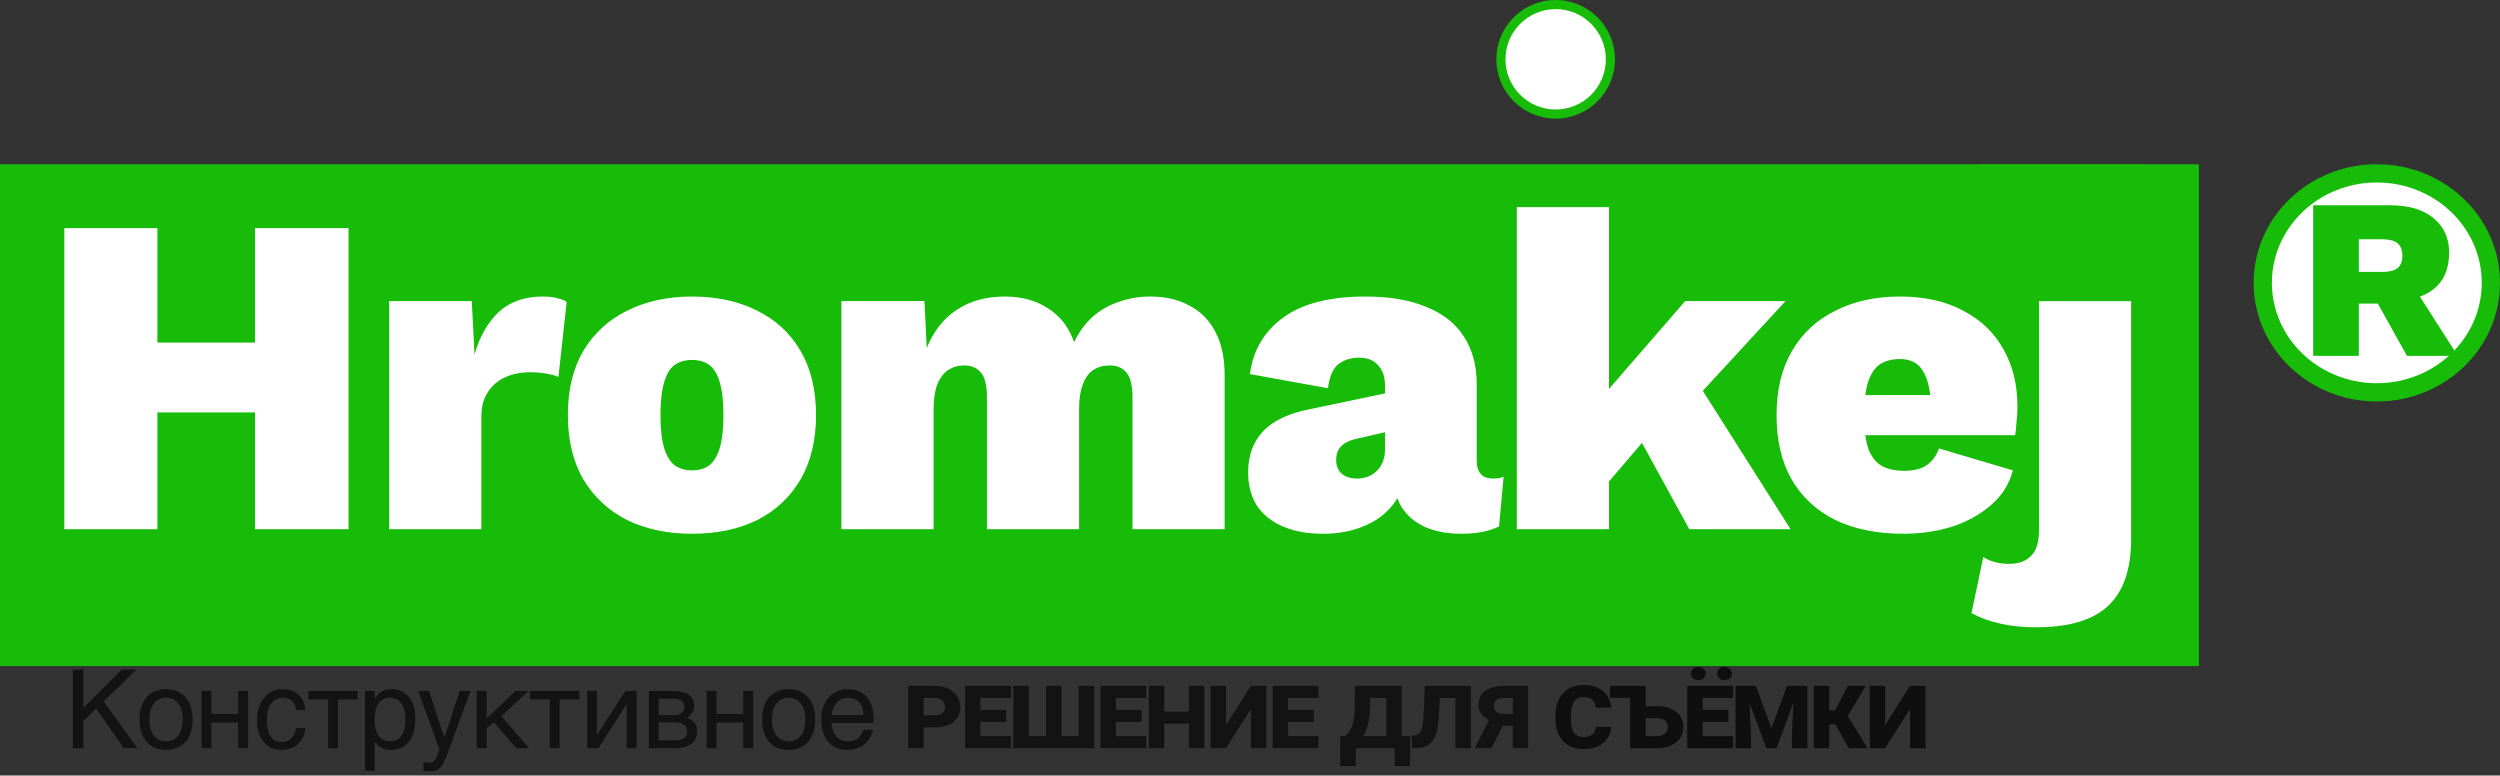
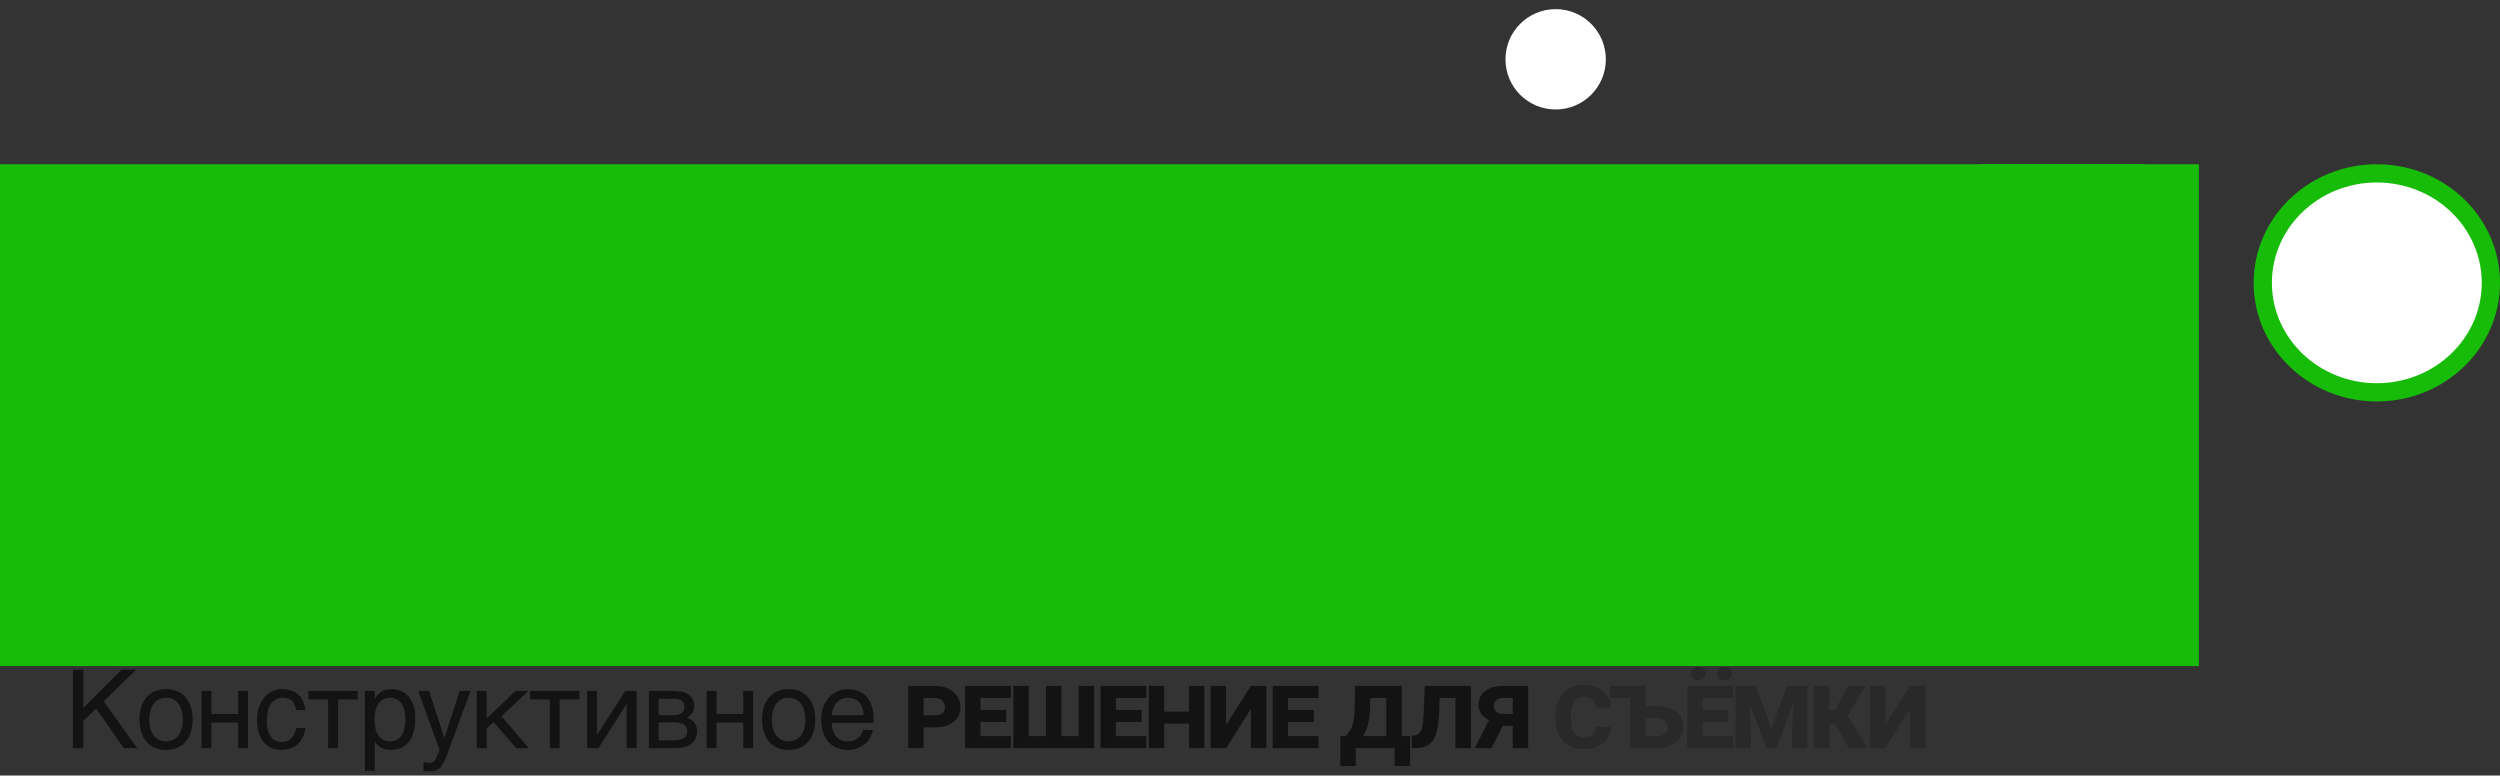
<svg xmlns="http://www.w3.org/2000/svg" width="274" height="85" viewBox="0 0 274 85" fill="none">
  <rect x="0" y="0" width="274" height="85" fill="#333333" stroke="none" />
  <rect y="18" width="241" height="55" fill="#16BC08" />
-   <path d="M38.2 25V58H27.95V25H38.2ZM17.25 25V58H7.05V25H17.25ZM33.55 37.55V45.2H12V37.55H33.55ZM42.657 58V33H51.707L52.007 38.85C52.574 36.883 53.457 35.333 54.657 34.2C55.89 33.067 57.49 32.5 59.457 32.5C60.157 32.5 60.724 32.567 61.157 32.7C61.59 32.8 61.907 32.933 62.107 33.1L61.207 41.3C60.874 41.167 60.44 41.05 59.907 40.95C59.374 40.85 58.757 40.8 58.057 40.8C57.057 40.8 56.157 40.983 55.357 41.35C54.557 41.717 53.924 42.267 53.457 43C52.99 43.7 52.757 44.6 52.757 45.7V58H42.657ZM75.837 32.5C78.57 32.5 80.953 33.017 82.987 34.05C85.02 35.05 86.603 36.517 87.737 38.45C88.87 40.383 89.437 42.733 89.437 45.5C89.437 48.233 88.87 50.583 87.737 52.55C86.603 54.483 85.02 55.967 82.987 57C80.953 58 78.57 58.5 75.837 58.5C73.17 58.5 70.803 58 68.737 57C66.703 55.967 65.103 54.483 63.937 52.55C62.803 50.583 62.237 48.233 62.237 45.5C62.237 42.733 62.803 40.383 63.937 38.45C65.103 36.517 66.703 35.05 68.737 34.05C70.803 33.017 73.17 32.5 75.837 32.5ZM75.837 39.45C75.103 39.45 74.47 39.633 73.937 40C73.437 40.367 73.053 41 72.787 41.9C72.52 42.8 72.387 44 72.387 45.5C72.387 47 72.52 48.2 72.787 49.1C73.053 49.967 73.437 50.6 73.937 51C74.47 51.367 75.103 51.55 75.837 51.55C76.603 51.55 77.237 51.367 77.737 51C78.237 50.6 78.62 49.967 78.887 49.1C79.153 48.2 79.287 47 79.287 45.5C79.287 44 79.153 42.8 78.887 41.9C78.62 41 78.237 40.367 77.737 40C77.237 39.633 76.603 39.45 75.837 39.45ZM92.219 58V33H101.32L101.57 38.15C102.303 36.317 103.403 34.917 104.87 33.95C106.336 32.983 108.086 32.5 110.12 32.5C111.986 32.5 113.57 32.933 114.87 33.8C116.203 34.633 117.153 35.867 117.72 37.5C118.253 36.4 118.92 35.483 119.72 34.75C120.553 34.017 121.503 33.467 122.57 33.1C123.67 32.7 124.836 32.5 126.07 32.5C127.736 32.5 129.17 32.833 130.37 33.5C131.603 34.133 132.553 35.1 133.22 36.4C133.886 37.667 134.22 39.233 134.22 41.1V58H124.12V43.6C124.12 42.267 123.903 41.35 123.47 40.85C123.036 40.317 122.42 40.05 121.62 40.05C120.953 40.05 120.353 40.217 119.82 40.55C119.32 40.883 118.936 41.417 118.67 42.15C118.403 42.85 118.27 43.733 118.27 44.8V58H108.17V43.6C108.17 42.267 107.953 41.35 107.52 40.85C107.086 40.317 106.47 40.05 105.67 40.05C105.036 40.05 104.453 40.217 103.92 40.55C103.42 40.883 103.02 41.417 102.72 42.15C102.453 42.85 102.32 43.75 102.32 44.85V58H92.219ZM151.796 42.25C151.796 41.317 151.546 40.583 151.046 40.05C150.579 39.483 149.879 39.2 148.946 39.2C148.079 39.2 147.329 39.433 146.696 39.9C146.096 40.367 145.712 41.25 145.546 42.55L136.996 41C137.329 38.4 138.546 36.333 140.646 34.8C142.746 33.267 145.746 32.5 149.646 32.5C152.312 32.5 154.546 32.883 156.346 33.65C158.179 34.383 159.546 35.467 160.446 36.9C161.379 38.333 161.846 40.05 161.846 42.05V50.45C161.846 51.783 162.446 52.45 163.646 52.45C164.146 52.45 164.529 52.383 164.796 52.25L164.296 57.7C163.196 58.233 161.829 58.5 160.196 58.5C158.762 58.5 157.496 58.283 156.396 57.85C155.296 57.383 154.429 56.717 153.796 55.85C153.162 54.983 152.846 53.85 152.846 52.45V52.05L153.846 51.9C153.846 53.233 153.429 54.4 152.596 55.4C151.796 56.4 150.729 57.167 149.396 57.7C148.096 58.233 146.646 58.5 145.046 58.5C143.312 58.5 141.829 58.233 140.596 57.7C139.362 57.167 138.412 56.4 137.746 55.4C137.112 54.4 136.796 53.183 136.796 51.75C136.796 49.917 137.346 48.417 138.446 47.25C139.579 46.083 141.279 45.283 143.546 44.85L152.596 42.95L152.546 47.2L148.846 48.05C148.012 48.217 147.396 48.5 146.996 48.9C146.629 49.267 146.446 49.783 146.446 50.45C146.446 51.083 146.662 51.583 147.096 51.95C147.529 52.283 148.062 52.45 148.696 52.45C149.129 52.45 149.529 52.383 149.896 52.25C150.262 52.117 150.579 51.917 150.846 51.65C151.146 51.383 151.379 51.05 151.546 50.65C151.712 50.25 151.796 49.767 151.796 49.2V42.25ZM195.695 33L183.245 46.5L181.445 46.8L174.695 54.7L174.545 44.7L184.695 33H195.695ZM176.345 22.7V58H166.245V22.7H176.345ZM184.895 40.1L196.245 58H185.145L178.595 46.05L184.895 40.1ZM208.611 58.5C205.745 58.5 203.261 58 201.161 57C199.095 55.967 197.495 54.483 196.361 52.55C195.261 50.617 194.711 48.267 194.711 45.5C194.711 42.733 195.278 40.383 196.411 38.45C197.545 36.517 199.128 35.05 201.161 34.05C203.195 33.017 205.545 32.5 208.211 32.5C210.945 32.5 213.261 33.017 215.161 34.05C217.095 35.05 218.561 36.45 219.561 38.25C220.595 40.05 221.111 42.15 221.111 44.55C221.111 45.117 221.078 45.683 221.011 46.25C220.978 46.817 220.928 47.3 220.861 47.7H201.211V43.3H216.461L211.661 45.15C211.661 43.25 211.395 41.817 210.861 40.85C210.361 39.85 209.478 39.35 208.211 39.35C207.345 39.35 206.611 39.55 206.011 39.95C205.445 40.35 205.011 41.017 204.711 41.95C204.445 42.883 204.311 44.117 204.311 45.65C204.311 47.183 204.478 48.4 204.811 49.3C205.178 50.167 205.678 50.767 206.311 51.1C206.945 51.433 207.745 51.6 208.711 51.6C209.778 51.6 210.611 51.383 211.211 50.95C211.811 50.517 212.245 49.917 212.511 49.15L220.611 51.55C220.211 53.083 219.395 54.367 218.161 55.4C216.961 56.433 215.528 57.217 213.861 57.75C212.195 58.25 210.445 58.5 208.611 58.5ZM228.523 30.8C226.523 30.8 225.073 30.45 224.173 29.75C223.307 29.05 222.873 27.917 222.873 26.35C222.873 24.75 223.307 23.6 224.173 22.9C225.073 22.2 226.523 21.85 228.523 21.85C230.523 21.85 231.957 22.2 232.823 22.9C233.723 23.6 234.173 24.75 234.173 26.35C234.173 27.917 233.723 29.05 232.823 29.75C231.957 30.45 230.523 30.8 228.523 30.8ZM233.573 33V59C233.573 61.3 233.19 63.167 232.423 64.6C231.657 66.033 230.507 67.083 228.973 67.75C227.44 68.417 225.507 68.75 223.173 68.75C221.707 68.75 220.39 68.617 219.223 68.35C218.057 68.083 217.007 67.7 216.073 67.2L217.373 61.05C217.707 61.283 218.123 61.467 218.623 61.6C219.09 61.733 219.623 61.8 220.223 61.8C221.223 61.8 222.007 61.517 222.573 60.95C223.173 60.417 223.473 59.467 223.473 58.1V33H233.573Z" fill="white" />
  <path d="M7.99 73.387H9.139V77.582L13.34 73.387H14.945L11.36 76.861L15.045 82H13.569L10.533 77.658L9.139 79V82H7.99V73.387ZM20.038 78.853C20.038 78.506 19.998 78.188 19.92 77.898C19.842 77.606 19.725 77.353 19.569 77.143C19.413 76.932 19.219 76.768 18.989 76.65C18.762 76.529 18.498 76.469 18.198 76.469C17.897 76.469 17.633 76.529 17.407 76.65C17.18 76.768 16.989 76.932 16.832 77.143C16.676 77.353 16.559 77.606 16.481 77.898C16.403 78.188 16.364 78.506 16.364 78.853C16.364 79.205 16.403 79.529 16.481 79.826C16.559 80.119 16.676 80.371 16.832 80.582C16.989 80.793 17.18 80.959 17.407 81.08C17.633 81.197 17.897 81.256 18.198 81.256C18.498 81.256 18.762 81.197 18.989 81.08C19.219 80.959 19.413 80.793 19.569 80.582C19.725 80.371 19.842 80.119 19.92 79.826C19.998 79.529 20.038 79.205 20.038 78.853ZM21.116 78.853C21.116 79.369 21.049 79.834 20.916 80.248C20.784 80.658 20.592 81.008 20.342 81.297C20.092 81.586 19.786 81.809 19.422 81.965C19.063 82.117 18.655 82.193 18.198 82.193C17.741 82.193 17.332 82.117 16.973 81.965C16.614 81.809 16.309 81.586 16.059 81.297C15.809 81.008 15.618 80.658 15.485 80.248C15.352 79.834 15.286 79.369 15.286 78.853C15.286 78.346 15.352 77.887 15.485 77.477C15.618 77.066 15.809 76.717 16.059 76.428C16.309 76.139 16.614 75.918 16.973 75.766C17.332 75.609 17.741 75.531 18.198 75.531C18.655 75.531 19.063 75.609 19.422 75.766C19.786 75.918 20.092 76.139 20.342 76.428C20.592 76.717 20.784 77.066 20.916 77.477C21.049 77.887 21.116 78.346 21.116 78.853ZM22.095 75.725H23.173V78.256H26.102V75.725H27.186V82H26.102V79.193H23.173V82H22.095V75.725ZM33.468 79.791C33.452 79.943 33.421 80.109 33.374 80.289C33.331 80.469 33.267 80.648 33.181 80.828C33.095 81.004 32.983 81.174 32.847 81.338C32.714 81.502 32.55 81.648 32.355 81.777C32.163 81.902 31.936 82.002 31.675 82.076C31.413 82.154 31.114 82.193 30.778 82.193C30.595 82.193 30.401 82.17 30.198 82.123C29.995 82.08 29.796 82.006 29.601 81.9C29.409 81.795 29.226 81.66 29.05 81.496C28.878 81.328 28.726 81.121 28.593 80.875C28.464 80.629 28.36 80.344 28.282 80.019C28.204 79.691 28.165 79.316 28.165 78.894C28.165 78.375 28.239 77.908 28.388 77.494C28.536 77.076 28.733 76.723 28.98 76.434C29.23 76.144 29.518 75.922 29.847 75.766C30.179 75.609 30.526 75.531 30.89 75.531C31.218 75.531 31.507 75.566 31.757 75.637C32.011 75.707 32.231 75.801 32.419 75.918C32.606 76.035 32.765 76.172 32.894 76.328C33.022 76.481 33.126 76.643 33.204 76.814C33.286 76.982 33.347 77.154 33.386 77.33C33.429 77.506 33.456 77.674 33.468 77.834H32.46C32.405 77.408 32.257 77.074 32.015 76.832C31.776 76.59 31.44 76.469 31.007 76.469C30.71 76.469 30.45 76.529 30.227 76.65C30.009 76.772 29.825 76.941 29.677 77.16C29.532 77.375 29.423 77.637 29.349 77.945C29.278 78.25 29.243 78.586 29.243 78.953C29.243 79.367 29.282 79.725 29.36 80.025C29.438 80.322 29.55 80.568 29.694 80.764C29.839 80.955 30.015 81.098 30.222 81.191C30.433 81.281 30.671 81.326 30.936 81.326C31.124 81.326 31.302 81.293 31.47 81.227C31.638 81.156 31.788 81.057 31.921 80.928C32.054 80.795 32.167 80.633 32.261 80.441C32.355 80.25 32.421 80.033 32.46 79.791H33.468ZM35.964 76.662H33.802V75.725H39.204V76.662H37.042V82H35.964V76.662ZM39.995 75.725H41.074V76.586H41.097C41.167 76.441 41.255 76.305 41.361 76.176C41.47 76.047 41.599 75.936 41.748 75.842C41.9 75.744 42.074 75.668 42.269 75.613C42.468 75.559 42.695 75.531 42.949 75.531C43.285 75.531 43.607 75.596 43.916 75.725C44.224 75.853 44.498 76.047 44.736 76.305C44.974 76.562 45.163 76.887 45.304 77.277C45.445 77.664 45.515 78.115 45.515 78.631C45.515 79.275 45.449 79.824 45.316 80.277C45.187 80.727 45.001 81.094 44.759 81.379C44.521 81.664 44.232 81.871 43.892 82C43.552 82.129 43.173 82.193 42.755 82.193C42.548 82.193 42.355 82.166 42.175 82.111C41.995 82.057 41.833 81.986 41.689 81.9C41.548 81.811 41.427 81.713 41.326 81.607C41.224 81.498 41.148 81.393 41.097 81.291H41.074V84.473H39.995V75.725ZM41.05 78.894C41.05 79.234 41.083 79.549 41.15 79.838C41.216 80.123 41.318 80.371 41.455 80.582C41.595 80.793 41.769 80.959 41.976 81.08C42.187 81.197 42.435 81.256 42.72 81.256C43.017 81.256 43.273 81.197 43.488 81.08C43.706 80.959 43.886 80.793 44.027 80.582C44.167 80.371 44.271 80.123 44.337 79.838C44.404 79.549 44.437 79.234 44.437 78.894C44.437 78.539 44.404 78.213 44.337 77.916C44.271 77.619 44.167 77.363 44.027 77.148C43.886 76.934 43.706 76.768 43.488 76.65C43.273 76.529 43.017 76.469 42.72 76.469C42.435 76.469 42.187 76.529 41.976 76.65C41.769 76.768 41.595 76.934 41.455 77.148C41.318 77.363 41.216 77.619 41.15 77.916C41.083 78.213 41.05 78.539 41.05 78.894ZM45.838 75.725H47.021L48.691 80.834H48.715L50.385 75.725H51.568L49.172 82.252C49.05 82.58 48.939 82.865 48.838 83.107C48.736 83.35 48.636 83.555 48.539 83.723C48.441 83.894 48.342 84.033 48.24 84.139C48.142 84.244 48.033 84.326 47.912 84.385C47.795 84.447 47.662 84.488 47.513 84.508C47.369 84.531 47.201 84.543 47.01 84.543C46.853 84.543 46.73 84.535 46.64 84.519C46.554 84.508 46.478 84.492 46.412 84.473V83.5C46.482 83.523 46.574 83.547 46.687 83.57C46.8 83.594 46.92 83.606 47.045 83.606C47.244 83.606 47.404 83.557 47.525 83.459C47.65 83.365 47.746 83.231 47.812 83.055L48.164 82.17L45.838 75.725ZM52.254 75.725H53.332V78.76L56.502 75.725H57.914L54.967 78.496L57.961 82H56.572L54.123 79.152L53.332 79.814V82H52.254V75.725ZM60.258 76.662H58.096V75.725H63.498V76.662H61.336V82H60.258V76.662ZM64.348 75.725H65.426V80.535H65.45L68.532 75.725H69.768V82H68.684V77.189H68.66L65.584 82H64.348V75.725ZM71.116 75.725H73.788C74.553 75.725 75.126 75.867 75.504 76.152C75.887 76.438 76.079 76.852 76.079 77.394C76.079 77.684 76.008 77.928 75.868 78.127C75.727 78.326 75.542 78.502 75.311 78.654C75.643 78.779 75.907 78.959 76.102 79.193C76.297 79.428 76.395 79.731 76.395 80.102C76.395 80.394 76.346 80.658 76.249 80.893C76.151 81.127 76.003 81.326 75.803 81.49C75.604 81.654 75.35 81.781 75.042 81.871C74.737 81.957 74.376 82 73.958 82H71.116V75.725ZM72.194 81.139H73.835C74.12 81.139 74.356 81.117 74.544 81.074C74.735 81.027 74.887 80.961 75.001 80.875C75.114 80.789 75.194 80.686 75.241 80.564C75.288 80.443 75.311 80.307 75.311 80.154C75.311 80.002 75.288 79.865 75.241 79.744C75.194 79.619 75.114 79.516 75.001 79.434C74.887 79.348 74.735 79.283 74.544 79.24C74.356 79.193 74.12 79.17 73.835 79.17H72.194V81.139ZM72.194 78.379H73.823C74.186 78.379 74.473 78.307 74.684 78.162C74.895 78.018 75.001 77.793 75.001 77.488C75.001 77.316 74.971 77.174 74.913 77.061C74.854 76.943 74.776 76.85 74.678 76.779C74.581 76.709 74.469 76.66 74.344 76.633C74.223 76.602 74.098 76.586 73.969 76.586H72.194V78.379ZM77.45 75.725H78.528V78.256H81.458V75.725H82.542V82H81.458V79.193H78.528V82H77.45V75.725ZM88.273 78.853C88.273 78.506 88.234 78.188 88.155 77.898C88.077 77.606 87.96 77.353 87.804 77.143C87.648 76.932 87.454 76.768 87.224 76.65C86.997 76.529 86.734 76.469 86.433 76.469C86.132 76.469 85.868 76.529 85.642 76.65C85.415 76.768 85.224 76.932 85.067 77.143C84.911 77.353 84.794 77.606 84.716 77.898C84.638 78.188 84.599 78.506 84.599 78.853C84.599 79.205 84.638 79.529 84.716 79.826C84.794 80.119 84.911 80.371 85.067 80.582C85.224 80.793 85.415 80.959 85.642 81.08C85.868 81.197 86.132 81.256 86.433 81.256C86.734 81.256 86.997 81.197 87.224 81.08C87.454 80.959 87.648 80.793 87.804 80.582C87.96 80.371 88.077 80.119 88.155 79.826C88.234 79.529 88.273 79.205 88.273 78.853ZM89.351 78.853C89.351 79.369 89.284 79.834 89.151 80.248C89.019 80.658 88.827 81.008 88.577 81.297C88.327 81.586 88.021 81.809 87.657 81.965C87.298 82.117 86.89 82.193 86.433 82.193C85.976 82.193 85.567 82.117 85.208 81.965C84.849 81.809 84.544 81.586 84.294 81.297C84.044 81.008 83.853 80.658 83.72 80.248C83.587 79.834 83.521 79.369 83.521 78.853C83.521 78.346 83.587 77.887 83.72 77.477C83.853 77.066 84.044 76.717 84.294 76.428C84.544 76.139 84.849 75.918 85.208 75.766C85.567 75.609 85.976 75.531 86.433 75.531C86.89 75.531 87.298 75.609 87.657 75.766C88.021 75.918 88.327 76.139 88.577 76.428C88.827 76.717 89.019 77.066 89.151 77.477C89.284 77.887 89.351 78.346 89.351 78.853ZM95.673 79.996C95.63 80.269 95.537 80.537 95.392 80.799C95.247 81.061 95.058 81.295 94.824 81.502C94.589 81.709 94.312 81.875 93.992 82C93.675 82.129 93.324 82.193 92.937 82.193C92.515 82.193 92.124 82.125 91.765 81.988C91.409 81.848 91.101 81.639 90.839 81.361C90.581 81.08 90.378 80.728 90.23 80.307C90.081 79.885 90.007 79.389 90.007 78.818C90.007 78.436 90.048 78.09 90.13 77.781C90.216 77.469 90.329 77.191 90.47 76.949C90.615 76.703 90.781 76.492 90.968 76.316C91.156 76.137 91.353 75.99 91.56 75.877C91.771 75.76 91.986 75.674 92.204 75.619C92.423 75.561 92.634 75.531 92.837 75.531C93.267 75.531 93.659 75.596 94.015 75.725C94.371 75.853 94.675 76.051 94.929 76.316C95.187 76.578 95.386 76.908 95.527 77.307C95.671 77.701 95.743 78.166 95.743 78.701V79.24H91.156C91.159 79.545 91.203 79.822 91.284 80.072C91.367 80.318 91.484 80.529 91.636 80.705C91.788 80.881 91.972 81.018 92.187 81.115C92.406 81.209 92.652 81.256 92.925 81.256C93.203 81.256 93.437 81.217 93.628 81.139C93.82 81.061 93.98 80.961 94.109 80.84C94.238 80.719 94.341 80.584 94.419 80.436C94.501 80.287 94.57 80.141 94.624 79.996H95.673ZM94.659 78.379C94.652 78.074 94.605 77.803 94.519 77.564C94.437 77.326 94.32 77.127 94.167 76.967C94.019 76.803 93.839 76.68 93.628 76.598C93.417 76.512 93.183 76.469 92.925 76.469C92.679 76.469 92.453 76.518 92.246 76.615C92.038 76.709 91.857 76.842 91.701 77.014C91.544 77.182 91.419 77.383 91.326 77.617C91.232 77.848 91.175 78.102 91.156 78.379H94.659ZM102.444 79.721H100.604V78.402H102.444C102.702 78.402 102.915 78.365 103.083 78.291C103.251 78.213 103.374 78.109 103.452 77.981C103.534 77.848 103.575 77.697 103.575 77.529C103.575 77.346 103.534 77.176 103.452 77.019C103.374 76.863 103.251 76.738 103.083 76.644C102.915 76.547 102.702 76.498 102.444 76.498H101.231V82H99.544V75.174H102.444C103.03 75.174 103.532 75.275 103.95 75.478C104.372 75.682 104.694 75.959 104.917 76.311C105.144 76.662 105.257 77.064 105.257 77.518C105.257 77.846 105.192 78.147 105.063 78.42C104.938 78.689 104.753 78.922 104.507 79.117C104.265 79.312 103.97 79.463 103.622 79.568C103.278 79.67 102.886 79.721 102.444 79.721ZM110.783 80.682V82H106.857V80.682H110.783ZM107.455 75.174V82H105.767V75.174H107.455ZM110.279 77.811V79.129H106.857V77.811H110.279ZM110.789 75.174V76.498H106.857V75.174H110.789ZM118.769 80.682V82H112.078V80.682H118.769ZM116.338 75.174V82H114.644V75.174H116.338ZM119.918 75.174V82H118.225V75.174H119.918ZM112.752 75.174V82H111.064V75.174H112.752ZM125.631 80.682V82H121.705V80.682H125.631ZM122.303 75.174V82H120.616V75.174H122.303ZM125.127 77.811V79.129H121.705V77.811H125.127ZM125.637 75.174V76.498H121.705V75.174H125.637ZM130.852 77.992V79.311H127.05V77.992H130.852ZM127.6 75.174V82H125.913V75.174H127.6ZM132.001 75.174V82H130.313V75.174H132.001ZM133.115 81.443L137.099 75.174L138.347 75.731L134.374 82L133.115 81.443ZM137.099 75.174H138.792V82H137.099V75.174ZM132.687 75.174H134.374V82H132.687V75.174ZM144.5 80.682V82H140.574V80.682H144.5ZM141.172 75.174V82H139.484V75.174H141.172ZM143.996 77.811V79.129H140.574V77.811H143.996ZM144.506 75.174V76.498H140.574V75.174H144.506ZM148.514 75.174H150.196L150.161 77.482C150.149 78.084 150.096 78.615 150.003 79.076C149.913 79.537 149.786 79.936 149.622 80.272C149.458 80.603 149.268 80.885 149.054 81.115C148.843 81.342 148.614 81.527 148.368 81.672C148.122 81.812 147.866 81.922 147.6 82H147.284L147.266 80.682H147.448C147.647 80.478 147.811 80.277 147.94 80.078C148.073 79.875 148.177 79.654 148.251 79.416C148.325 79.178 148.38 78.9 148.415 78.584C148.45 78.268 148.47 77.891 148.473 77.453L148.514 75.174ZM148.96 75.174H153.63V82H151.936V76.492H148.96V75.174ZM146.897 80.682H154.544V83.957H152.856V82H148.591V83.957H146.897V80.682ZM159.97 75.174V76.492H156.613V75.174H159.97ZM161.212 75.174V82H159.513V75.174H161.212ZM156.15 75.174H157.849L157.726 78.15C157.702 78.705 157.656 79.195 157.585 79.621C157.519 80.043 157.421 80.406 157.292 80.711C157.163 81.012 156.997 81.258 156.794 81.449C156.591 81.637 156.343 81.775 156.05 81.865C155.757 81.955 155.411 82 155.013 82H154.749L154.726 80.652L154.937 80.623C155.101 80.6 155.24 80.559 155.353 80.5C155.47 80.441 155.57 80.352 155.652 80.231C155.734 80.109 155.8 79.951 155.851 79.756C155.902 79.557 155.943 79.307 155.974 79.006C156.005 78.705 156.029 78.346 156.044 77.928L156.15 75.174ZM165.209 78.537L163.463 82H161.635L163.392 78.537H165.209ZM166.428 79.551H164.353C164.248 79.551 164.181 79.543 164.154 79.527C164.131 79.512 164.109 79.494 164.09 79.475C164.074 79.451 164.023 79.432 163.937 79.416C163.926 79.412 163.912 79.389 163.896 79.346C163.885 79.299 163.871 79.252 163.855 79.205C163.844 79.158 163.832 79.135 163.82 79.135C163.433 79.033 163.107 78.893 162.842 78.713C162.576 78.533 162.377 78.32 162.244 78.074C162.111 77.824 162.045 77.545 162.045 77.236C162.045 76.916 162.107 76.629 162.232 76.375C162.361 76.121 162.545 75.906 162.783 75.731C163.025 75.551 163.314 75.414 163.65 75.32C163.986 75.223 164.365 75.174 164.787 75.174H167.494V82H165.801V76.492H164.769C164.426 76.492 164.166 76.576 163.99 76.744C163.818 76.912 163.732 77.117 163.732 77.359C163.732 77.535 163.771 77.691 163.849 77.828C163.928 77.961 164.043 78.064 164.195 78.139C164.351 78.209 164.543 78.244 164.769 78.244H166.439L166.428 79.551Z" fill="#060606" fill-opacity="0.71" />
-   <path d="M174.889 79.674H176.583C176.555 80.158 176.417 80.582 176.167 80.945C175.917 81.309 175.571 81.592 175.13 81.795C174.688 81.994 174.169 82.094 173.571 82.094C173.083 82.094 172.647 82.018 172.264 81.865C171.885 81.713 171.563 81.492 171.298 81.203C171.032 80.914 170.829 80.564 170.688 80.154C170.551 79.744 170.483 79.279 170.483 78.76V78.42C170.483 77.9 170.555 77.436 170.7 77.025C170.844 76.611 171.051 76.26 171.321 75.971C171.591 75.682 171.913 75.461 172.288 75.309C172.663 75.152 173.083 75.074 173.548 75.074C174.18 75.074 174.714 75.182 175.147 75.397C175.585 75.611 175.923 75.906 176.161 76.281C176.403 76.652 176.546 77.076 176.589 77.553H174.901C174.889 77.334 174.839 77.139 174.749 76.967C174.659 76.791 174.516 76.652 174.321 76.551C174.13 76.449 173.872 76.398 173.548 76.398C173.321 76.398 173.122 76.439 172.95 76.522C172.778 76.603 172.634 76.728 172.516 76.897C172.403 77.064 172.317 77.275 172.259 77.529C172.2 77.779 172.171 78.074 172.171 78.414V78.76C172.171 79.103 172.196 79.402 172.247 79.656C172.301 79.91 172.385 80.121 172.499 80.289C172.612 80.453 172.757 80.576 172.932 80.658C173.112 80.74 173.325 80.781 173.571 80.781C173.852 80.781 174.089 80.742 174.28 80.664C174.471 80.582 174.618 80.459 174.719 80.295C174.821 80.131 174.878 79.924 174.889 79.674ZM176.46 75.174V76.492H179.255V75.174H176.46ZM181.616 77.389H179.736V78.713H181.616C181.878 78.713 182.095 78.756 182.267 78.842C182.443 78.924 182.575 79.037 182.665 79.182C182.755 79.326 182.8 79.486 182.8 79.662C182.8 79.936 182.7 80.174 182.501 80.377C182.302 80.58 182.007 80.682 181.616 80.682H180.363V75.174H178.675V82H181.616C182.202 82 182.71 81.9 183.14 81.701C183.57 81.502 183.902 81.228 184.136 80.881C184.374 80.529 184.493 80.127 184.493 79.674C184.493 79.221 184.374 78.824 184.136 78.484C183.902 78.141 183.57 77.873 183.14 77.682C182.71 77.486 182.202 77.389 181.616 77.389ZM189.937 80.682V82H186.011V80.682H189.937ZM186.609 75.174V82H184.922V75.174H186.609ZM189.433 77.811V79.129H186.011V77.811H189.433ZM189.943 75.174V76.498H186.011V75.174H189.943ZM185.332 73.814C185.332 73.611 185.408 73.439 185.56 73.299C185.716 73.154 185.908 73.082 186.134 73.082C186.369 73.082 186.562 73.154 186.715 73.299C186.867 73.439 186.943 73.611 186.943 73.814C186.943 74.018 186.867 74.189 186.715 74.33C186.562 74.471 186.369 74.541 186.134 74.541C185.908 74.541 185.716 74.471 185.56 74.33C185.408 74.189 185.332 74.018 185.332 73.814ZM188.209 73.82C188.209 73.613 188.285 73.439 188.437 73.299C188.59 73.158 188.781 73.088 189.011 73.088C189.242 73.088 189.433 73.158 189.586 73.299C189.742 73.439 189.82 73.613 189.82 73.82C189.82 74.023 189.742 74.195 189.586 74.336C189.433 74.473 189.242 74.541 189.011 74.541C188.781 74.541 188.59 74.473 188.437 74.336C188.285 74.195 188.209 74.023 188.209 73.82ZM191.051 75.174H192.445L194.145 79.844L195.85 75.174H197.238L194.707 82H193.588L191.051 75.174ZM190.219 75.174H191.643L191.912 80.523V82H190.219V75.174ZM196.652 75.174H198.088V82H196.389V80.523L196.652 75.174ZM200.479 75.174V82H198.786V75.174H200.479ZM204.475 75.174L201.967 79.387H200.18L199.975 77.846H201.135L202.536 75.174H204.475ZM202.63 82L200.983 79.082L202.278 78.098L204.686 82H202.63ZM205.355 81.443L209.339 75.174L210.587 75.731L206.614 82L205.355 81.443ZM209.339 75.174H211.032V82H209.339V75.174ZM204.927 75.174H206.614V82H204.927V75.174Z" fill="#060606" fill-opacity="0.71" />
  <path d="M174.889 79.674H176.583C176.555 80.158 176.417 80.582 176.167 80.945C175.917 81.309 175.571 81.592 175.13 81.795C174.688 81.994 174.169 82.094 173.571 82.094C173.083 82.094 172.647 82.018 172.264 81.865C171.885 81.713 171.563 81.492 171.298 81.203C171.032 80.914 170.829 80.564 170.688 80.154C170.551 79.744 170.483 79.279 170.483 78.76V78.42C170.483 77.9 170.555 77.436 170.7 77.025C170.844 76.611 171.051 76.26 171.321 75.971C171.591 75.682 171.913 75.461 172.288 75.309C172.663 75.152 173.083 75.074 173.548 75.074C174.18 75.074 174.714 75.182 175.147 75.397C175.585 75.611 175.923 75.906 176.161 76.281C176.403 76.652 176.546 77.076 176.589 77.553H174.901C174.889 77.334 174.839 77.139 174.749 76.967C174.659 76.791 174.516 76.652 174.321 76.551C174.13 76.449 173.872 76.398 173.548 76.398C173.321 76.398 173.122 76.439 172.95 76.522C172.778 76.603 172.634 76.728 172.516 76.897C172.403 77.064 172.317 77.275 172.259 77.529C172.2 77.779 172.171 78.074 172.171 78.414V78.76C172.171 79.103 172.196 79.402 172.247 79.656C172.301 79.91 172.385 80.121 172.499 80.289C172.612 80.453 172.757 80.576 172.932 80.658C173.112 80.74 173.325 80.781 173.571 80.781C173.852 80.781 174.089 80.742 174.28 80.664C174.471 80.582 174.618 80.459 174.719 80.295C174.821 80.131 174.878 79.924 174.889 79.674ZM176.46 75.174V76.492H179.255V75.174H176.46ZM181.616 77.389H179.736V78.713H181.616C181.878 78.713 182.095 78.756 182.267 78.842C182.443 78.924 182.575 79.037 182.665 79.182C182.755 79.326 182.8 79.486 182.8 79.662C182.8 79.936 182.7 80.174 182.501 80.377C182.302 80.58 182.007 80.682 181.616 80.682H180.363V75.174H178.675V82H181.616C182.202 82 182.71 81.9 183.14 81.701C183.57 81.502 183.902 81.228 184.136 80.881C184.374 80.529 184.493 80.127 184.493 79.674C184.493 79.221 184.374 78.824 184.136 78.484C183.902 78.141 183.57 77.873 183.14 77.682C182.71 77.486 182.202 77.389 181.616 77.389ZM189.937 80.682V82H186.011V80.682H189.937ZM186.609 75.174V82H184.922V75.174H186.609ZM189.433 77.811V79.129H186.011V77.811H189.433ZM189.943 75.174V76.498H186.011V75.174H189.943ZM185.332 73.814C185.332 73.611 185.408 73.439 185.56 73.299C185.716 73.154 185.908 73.082 186.134 73.082C186.369 73.082 186.562 73.154 186.715 73.299C186.867 73.439 186.943 73.611 186.943 73.814C186.943 74.018 186.867 74.189 186.715 74.33C186.562 74.471 186.369 74.541 186.134 74.541C185.908 74.541 185.716 74.471 185.56 74.33C185.408 74.189 185.332 74.018 185.332 73.814ZM188.209 73.82C188.209 73.613 188.285 73.439 188.437 73.299C188.59 73.158 188.781 73.088 189.011 73.088C189.242 73.088 189.433 73.158 189.586 73.299C189.742 73.439 189.82 73.613 189.82 73.82C189.82 74.023 189.742 74.195 189.586 74.336C189.433 74.473 189.242 74.541 189.011 74.541C188.781 74.541 188.59 74.473 188.437 74.336C188.285 74.195 188.209 74.023 188.209 73.82ZM191.051 75.174H192.445L194.145 79.844L195.85 75.174H197.238L194.707 82H193.588L191.051 75.174ZM190.219 75.174H191.643L191.912 80.523V82H190.219V75.174ZM196.652 75.174H198.088V82H196.389V80.523L196.652 75.174ZM200.479 75.174V82H198.786V75.174H200.479ZM204.475 75.174L201.967 79.387H200.18L199.975 77.846H201.135L202.536 75.174H204.475ZM202.63 82L200.983 79.082L202.278 78.098L204.686 82H202.63ZM205.355 81.443L209.339 75.174L210.587 75.731L206.614 82L205.355 81.443ZM209.339 75.174H211.032V82H209.339V75.174ZM204.927 75.174H206.614V82H204.927V75.174Z" fill="black" fill-opacity="0.2" />
-   <path d="M177 6.5C177 10.09 174.09 13 170.5 13C166.91 13 164 10.09 164 6.5C164 2.91 166.91 0 170.5 0C174.09 0 177 2.91 177 6.5Z" fill="#16BC08" />
  <rect x="217" y="18" width="18" height="15" fill="#16BC08" />
  <ellipse cx="260.5" cy="31" rx="13.5" ry="13" fill="#16BC08" />
  <ellipse cx="260.5" cy="31" rx="11.5" ry="11" fill="white" />
-   <path d="M261.975 22.5C264.025 22.5 265.608 22.975 266.725 23.925C267.858 24.858 268.425 26.108 268.425 27.675C268.425 29.425 267.875 30.75 266.775 31.65C265.675 32.55 264.092 33 262.025 33L261.525 33.275H258.525V39H253.525V22.5H261.975ZM261.15 29.8C261.867 29.8 262.4 29.667 262.75 29.4C263.117 29.117 263.3 28.658 263.3 28.025C263.3 27.392 263.117 26.933 262.75 26.65C262.4 26.367 261.867 26.225 261.15 26.225H258.525V29.8H261.15ZM264.175 30.875L269.375 39H263.8L259.775 31.775L264.175 30.875Z" fill="#16BC08" />
  <circle cx="170.5" cy="6.5" r="5.5" fill="white" />
</svg>